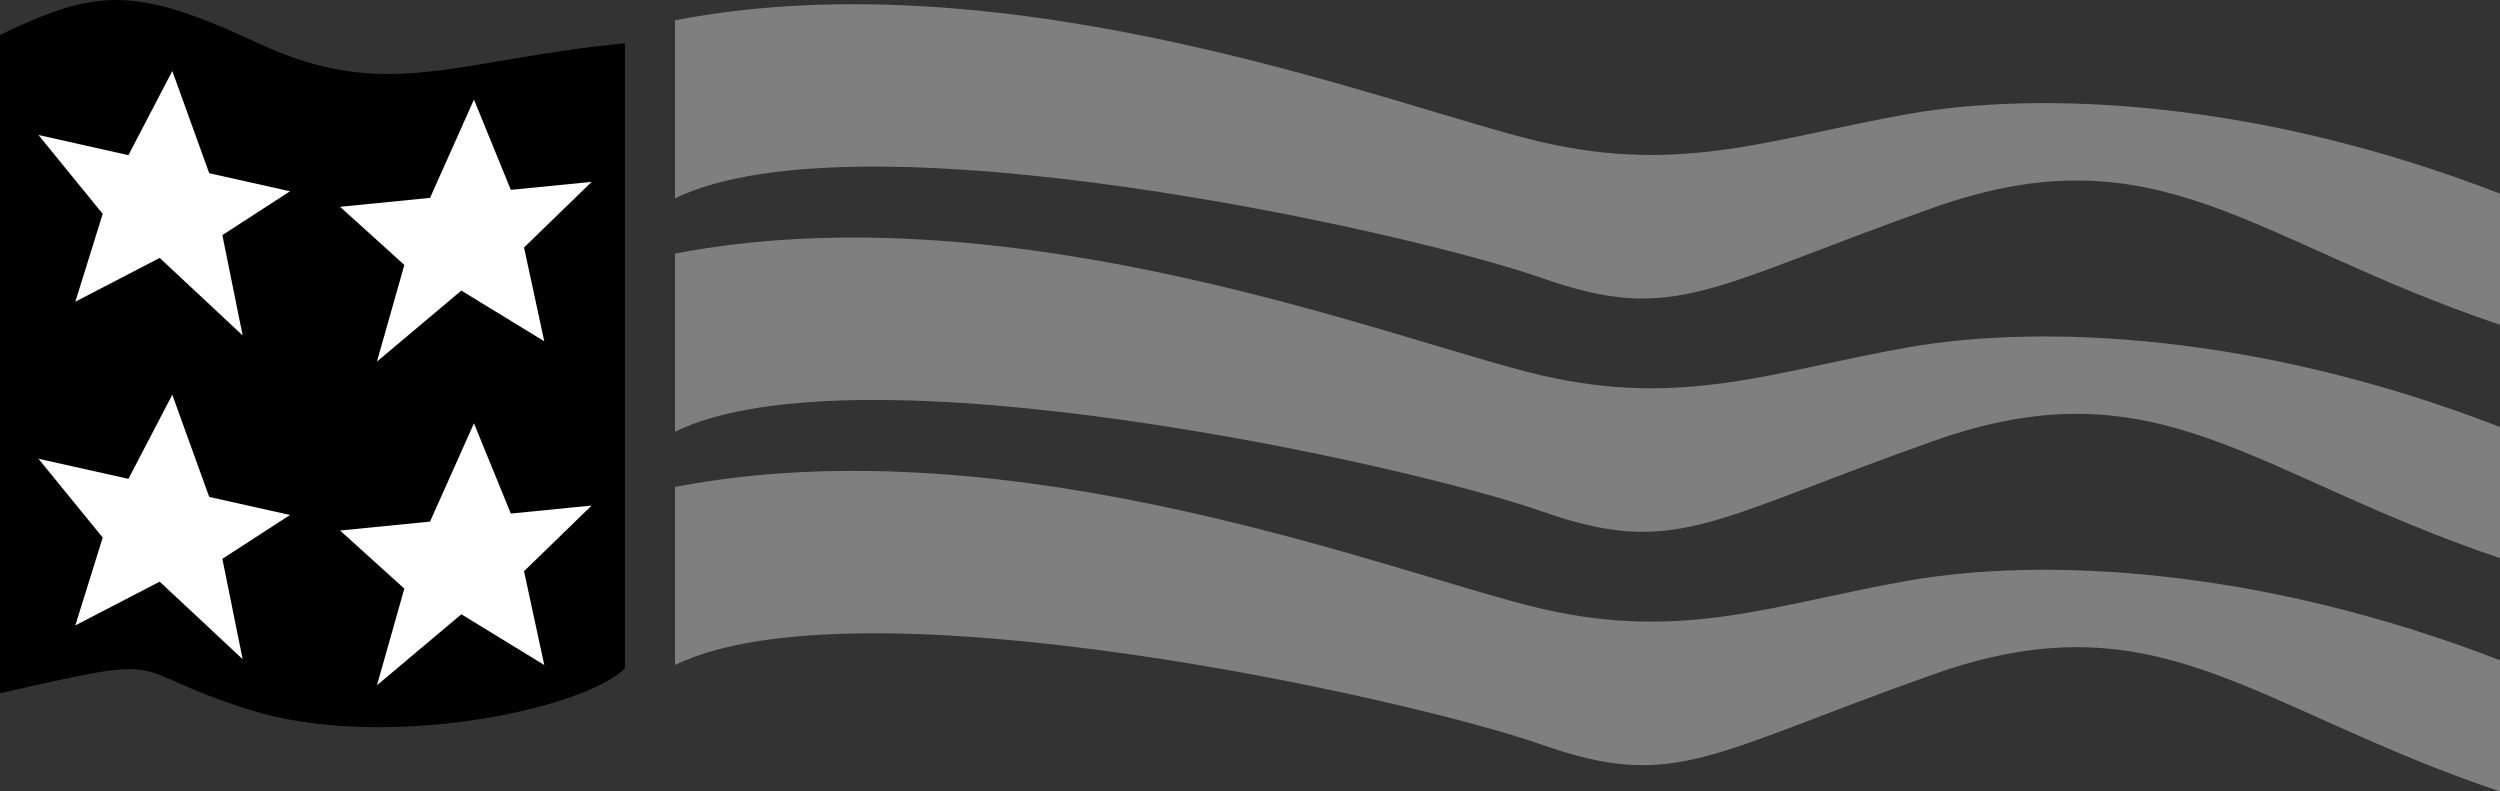
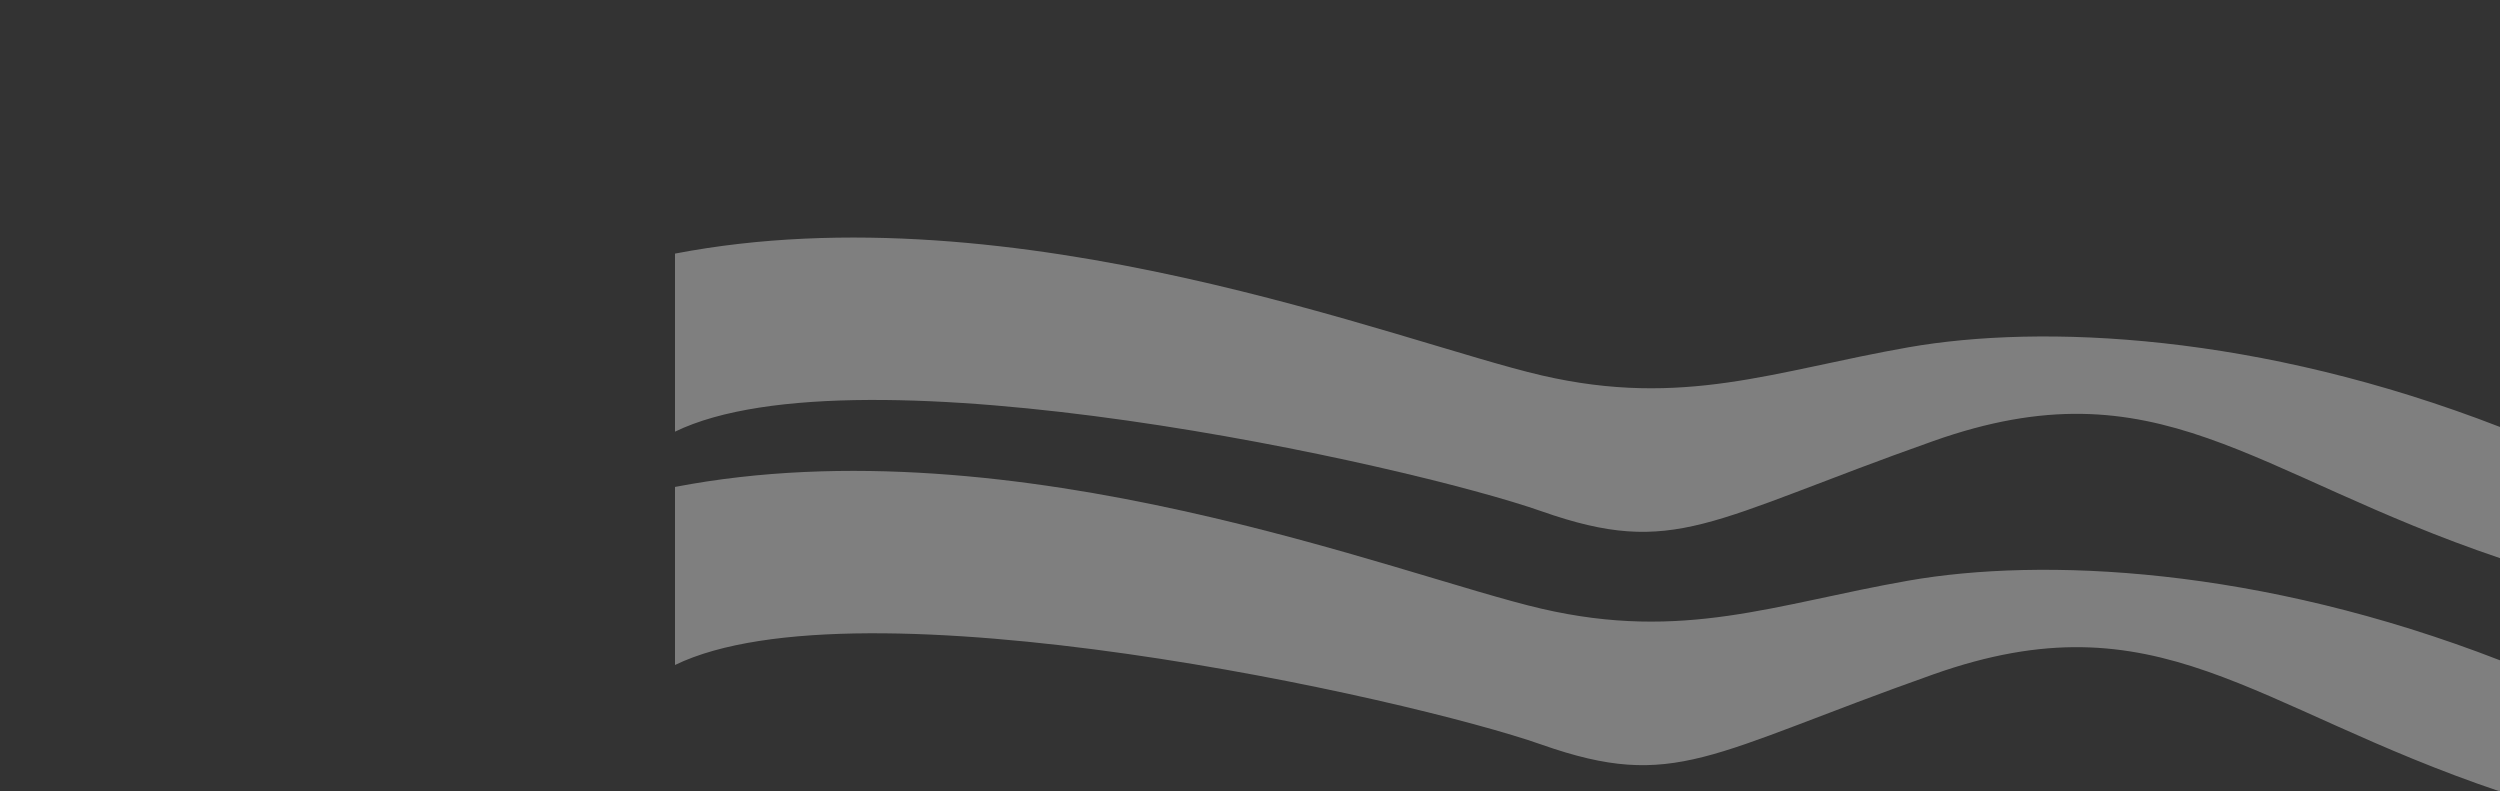
<svg xmlns="http://www.w3.org/2000/svg" width="300" height="94.978">
  <rect width="100%" height="100%" fill="#333333" stroke="none" />
-   <path fill="#7f7f7f" d="M81 2.432c41-7.872 87 10.683 104 14.617 17 3.937 28-.559 44-3.371 16-2.813 42-1.688 71 9.558v15.742c-30-10.12-41-23.613-68-14.054-27 9.558-31 14.054-47 8.433-16-5.62-82-20.242-104-9.558V2.432" />
  <path fill="#7f7f7f" d="M81 30.432c41-7.872 87 10.683 104 14.617 17 3.937 28-.559 44-3.371 16-2.813 42-1.688 71 9.558v15.742c-30-10.12-41-23.613-68-14.054-27 9.558-31 14.054-47 8.433-16-5.62-82-20.242-104-9.558V30.432" />
  <path fill="#7f7f7f" d="M81 58.432c41-7.872 87 10.683 104 14.617 17 3.937 28-.559 44-3.371 16-2.813 42-1.688 71 9.558v15.742c-30-10.12-41-23.613-68-14.054-27 9.558-31 14.054-47 8.433-16-5.62-82-20.242-104-9.558V58.432" />
-   <path d="M75 5.19c-20.5 2-28.594 7.187-44 0-15-7-19.5-6.5-31-1v79c22-5 14-3 30 2s40 0 45-5v-75" />
-   <path fill="#fff" d="m51.605 23.744 5.27-11.793 4.426 10.832 9.695-.96-8.113 7.878 2.43 11.254-9.954-6.086-10.125 8.52L48.52 31.79l-7.711-6.973 10.796-1.074m0 38.849 5.27-11.797 4.426 10.832 9.695-.961-8.113 7.879 2.43 11.254-9.954-6.086-10.125 8.523 3.286-11.601-7.711-6.973 10.796-1.07M15.41 18.62l5.266-10.1 4.43 12.266 9.695 2.168-8.117 5.258 2.433 12.039-9.953-9.3L9.04 36.204l3.285-10.54-7.71-9.464 10.795 2.42m0 38.843 5.266-10.094 4.43 12.262 9.695 2.168-8.117 5.261 2.433 12.04-9.953-9.301-10.125 5.25 3.285-10.54-7.71-9.46 10.796 2.414" />
</svg>